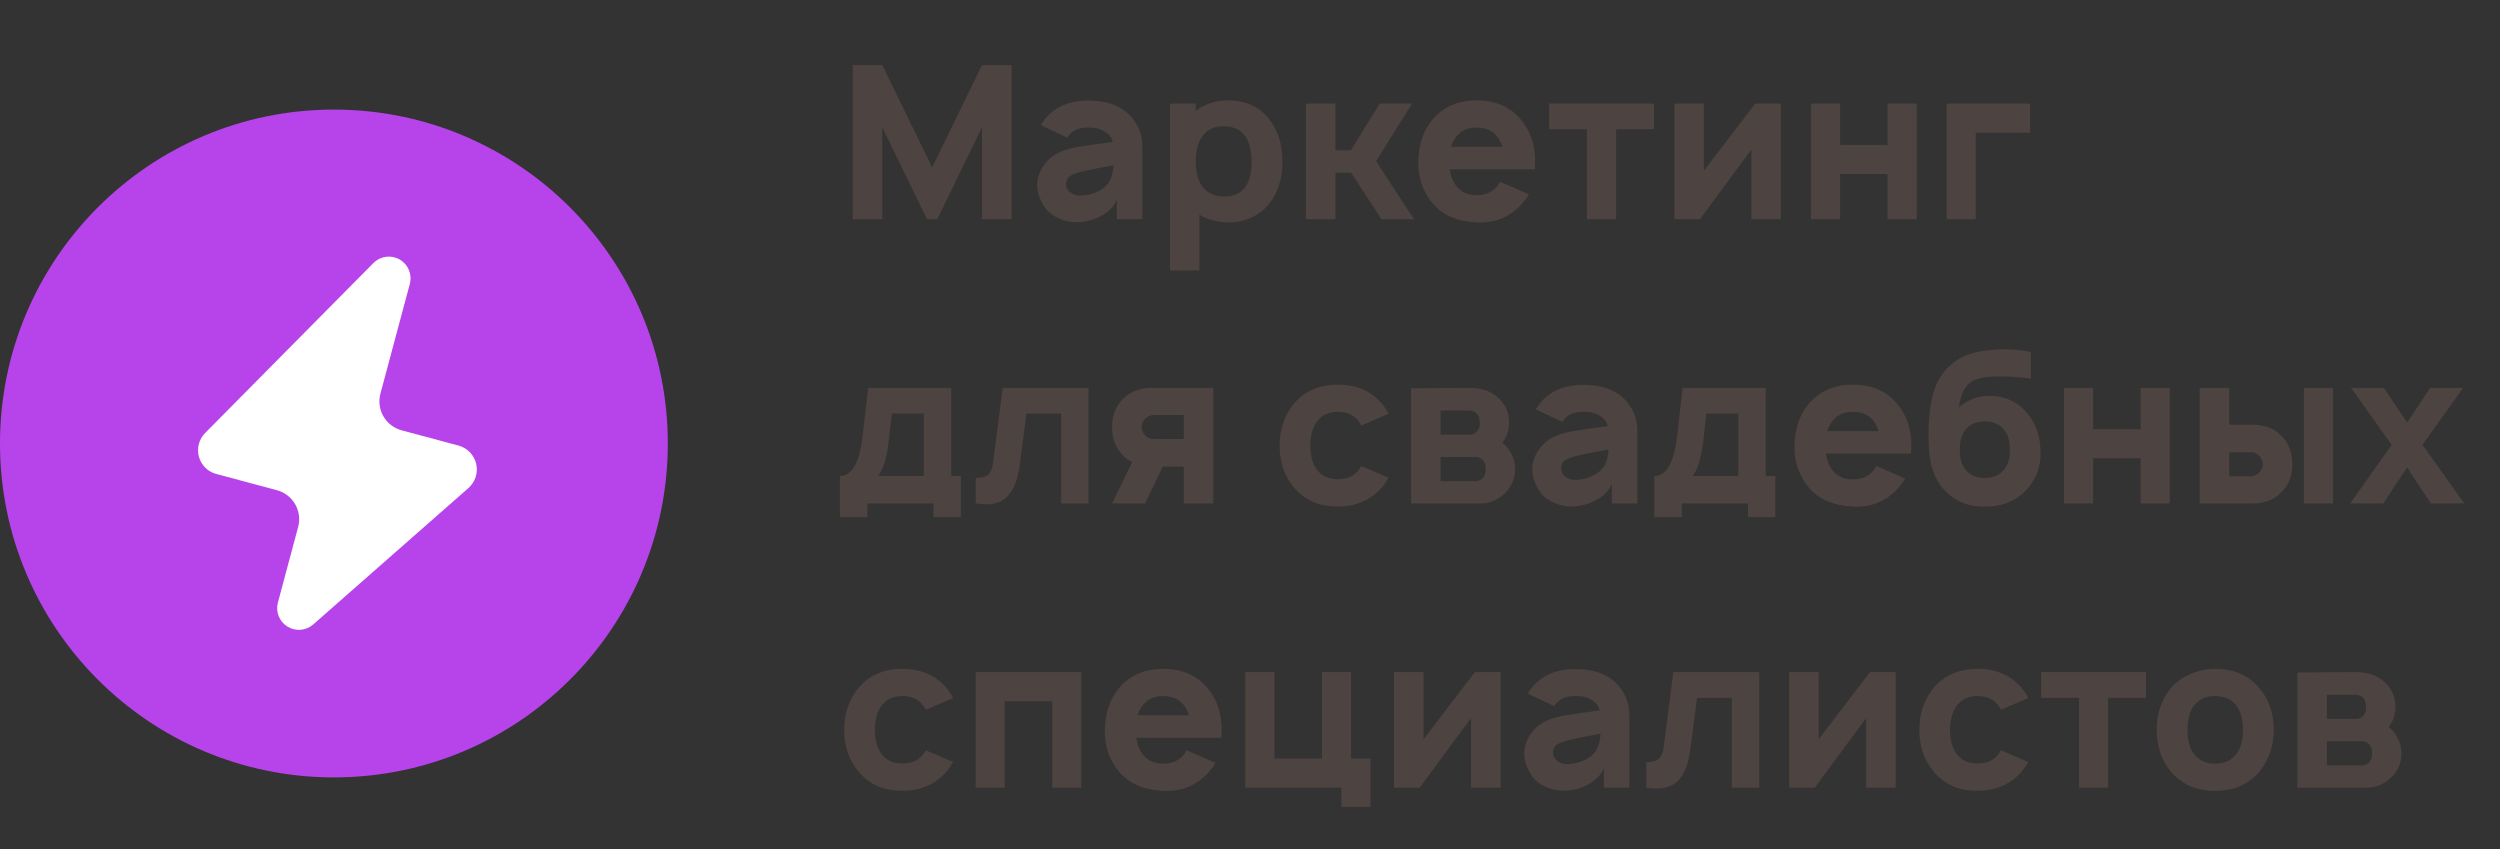
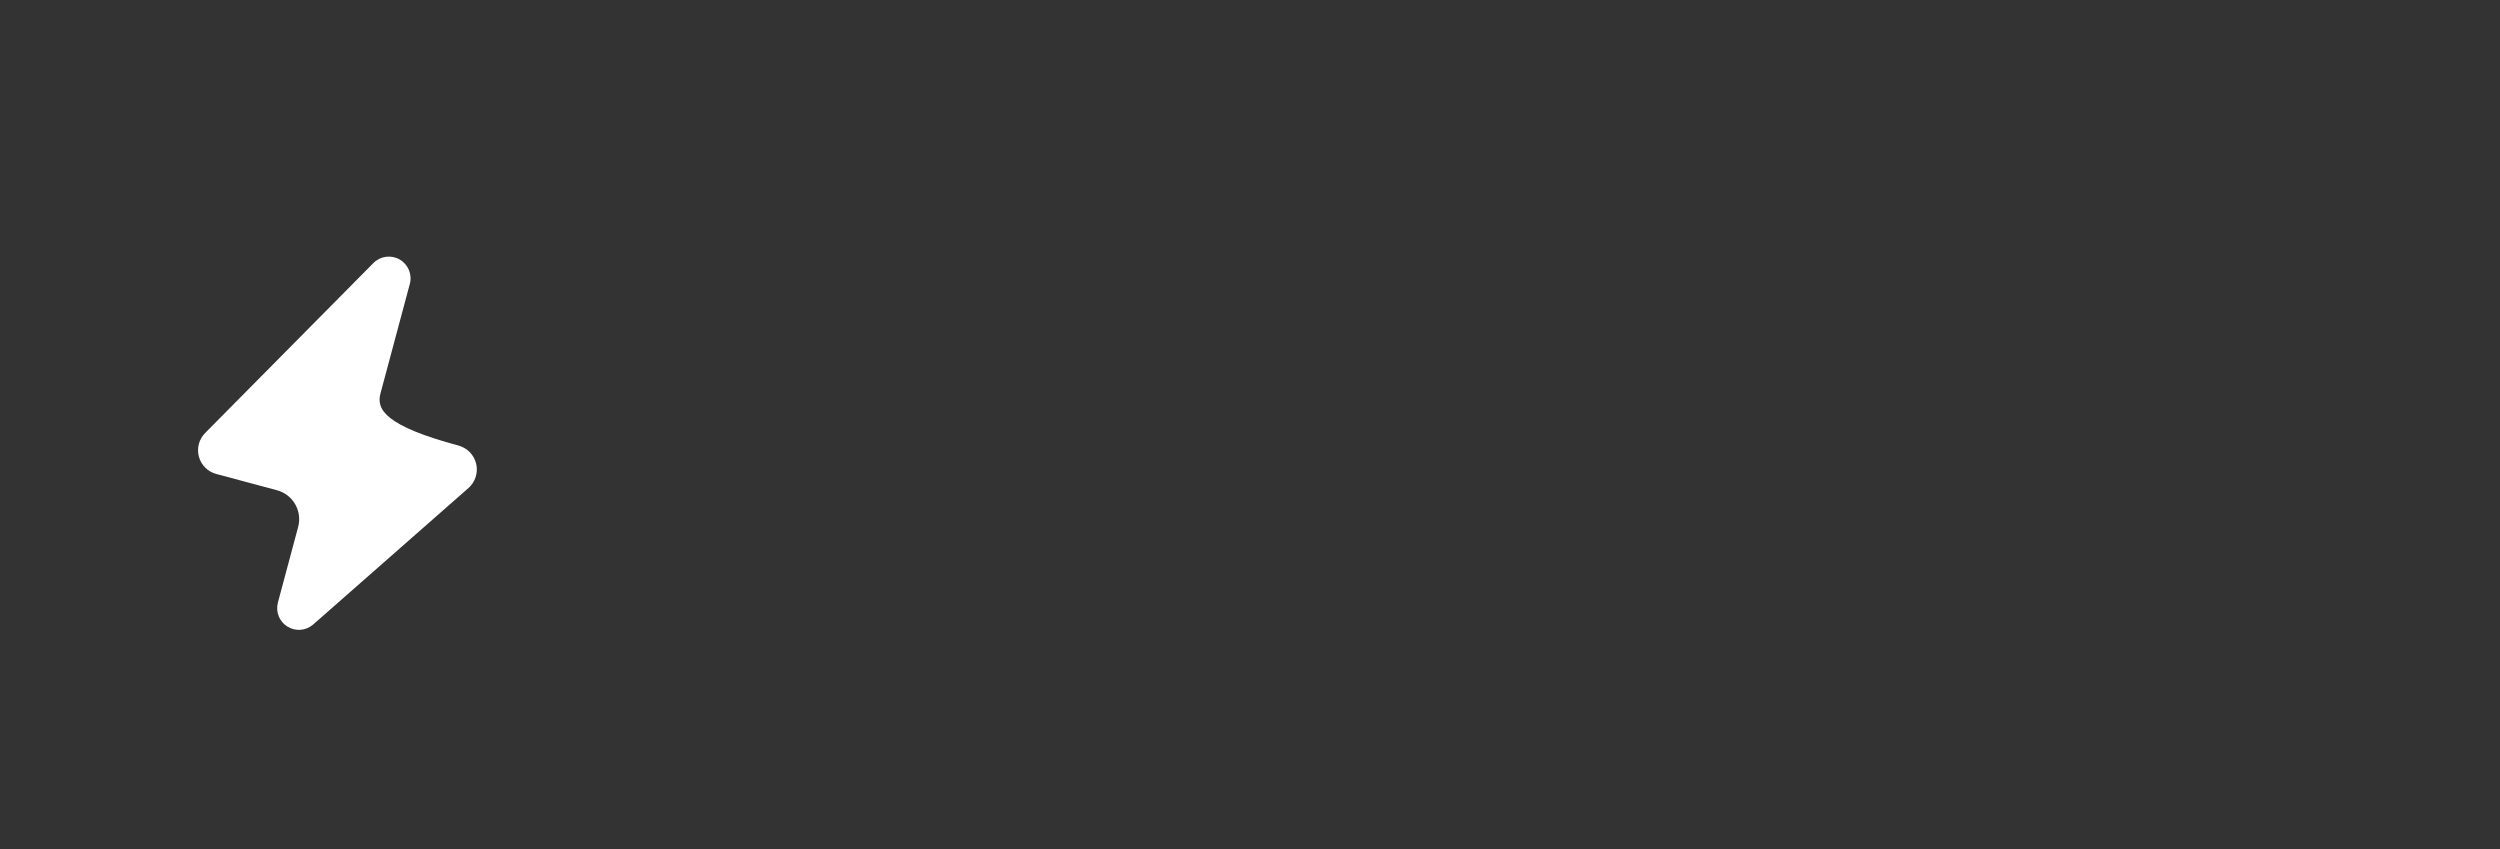
<svg xmlns="http://www.w3.org/2000/svg" width="730" height="248" viewBox="0 0 730 248" fill="none">
  <rect x="0" y="0" width="730" height="248" fill="#333333" stroke="none" />
-   <circle cx="97.5" cy="129.5" r="97.5" fill="#B644EA" />
-   <path d="M109.019 76.822L59.955 126.381C58.11 128.206 57.396 130.886 58.088 133.387C58.78 135.888 60.77 137.819 63.291 138.437L80.812 143.132C83.069 143.719 84.998 145.183 86.171 147.198C87.345 149.214 87.666 151.614 87.062 153.868L81.136 175.983C80.436 178.675 81.573 181.509 83.939 182.971C86.305 184.434 89.348 184.185 91.444 182.356L136.791 142.504C138.778 140.748 139.646 138.046 139.051 135.461C138.455 132.878 136.493 130.827 133.938 130.118L117.275 125.653C112.605 124.402 109.835 119.602 111.086 114.933L119.655 82.955C120.421 80.17 119.21 77.219 116.708 75.776C114.206 74.333 111.045 74.763 109.019 76.822Z" fill="white" />
-   <path d="M295.375 19V64H286.75V37.125L273.688 64H270.688L257.625 37.188V64H249V19H257.625L272.188 48.875L286.75 19H295.375ZM311.617 40.188L303.867 36.5C303.909 36.417 304.013 36.271 304.18 36.062C304.346 35.812 304.471 35.625 304.555 35.5C307.471 31.417 311.888 29.375 317.805 29.375C324.43 29.375 329.076 31.604 331.742 36.062C332.951 38.062 333.555 40.312 333.555 42.812V64H326.117V58.25C325.492 60 324.096 61.521 321.93 62.812C319.638 64.188 317.013 64.875 314.055 64.875C312.43 64.875 310.826 64.521 309.242 63.812C307.659 63.104 306.409 62.208 305.492 61.125C303.742 58.708 302.867 56.354 302.867 54.062C302.867 52.271 303.367 50.562 304.367 48.938C305.367 47.271 306.68 45.958 308.305 45C309.013 44.625 309.68 44.312 310.305 44.062C310.971 43.771 311.721 43.542 312.555 43.375C313.388 43.167 314.034 43.021 314.492 42.938C314.951 42.854 315.763 42.729 316.93 42.562C318.096 42.396 318.951 42.271 319.492 42.188L324.93 41.438C324.596 40.104 323.763 39.062 322.43 38.312C321.096 37.521 319.492 37.167 317.617 37.25C315.242 37.25 313.471 37.938 312.305 39.312C312.055 39.604 311.826 39.896 311.617 40.188ZM325.117 48.25L318.867 49.438C317.617 49.688 316.68 49.896 316.055 50.062C315.471 50.188 314.742 50.417 313.867 50.75C312.992 51.042 312.346 51.417 311.93 51.875C311.555 52.333 311.346 52.875 311.305 53.5C311.221 54.542 311.596 55.417 312.43 56.125C313.305 56.833 314.409 57.167 315.742 57.125C317.742 57.042 319.596 56.5 321.305 55.5C323.055 54.5 324.18 53.062 324.68 51.188C324.971 50.104 325.117 49.125 325.117 48.25ZM370.531 34.688C373.156 37.979 374.469 42.125 374.469 47.125C374.469 52.208 373.156 56.354 370.531 59.562C369.156 61.271 367.427 62.604 365.344 63.562C363.302 64.479 361.156 64.938 358.906 64.938C355.573 64.938 352.677 64.188 350.219 62.688V79H341.656V30.25H349.156V32.375C351.865 30.333 354.969 29.312 358.469 29.312C363.635 29.312 367.656 31.104 370.531 34.688ZM363.781 54.375C364.906 52.708 365.469 50.292 365.469 47.125C365.469 44.083 364.865 41.667 363.656 39.875C362.323 37.875 360.177 36.875 357.219 36.875C354.76 36.875 352.865 37.667 351.531 39.25C349.948 41.083 349.156 43.708 349.156 47.125C349.156 50.625 349.948 53.25 351.531 55C352.99 56.583 354.99 57.375 357.531 57.375C360.365 57.375 362.448 56.375 363.781 54.375ZM412.324 30.25L401.824 47.062L412.887 64H403.387L394.512 50.438H389.949V64H381.324V30.25H389.949V43.875H394.449L402.887 30.25H412.324ZM423.324 49.438C423.616 51.396 424.199 52.958 425.074 54.125C426.491 56.042 428.533 57 431.199 57C433.866 57 435.928 56.042 437.387 54.125C437.47 54 437.574 53.833 437.699 53.625C437.824 53.375 437.928 53.188 438.012 53.062L446.449 56.75C445.908 57.667 445.241 58.583 444.449 59.5C440.949 63.375 436.533 65.188 431.199 64.938C425.449 64.646 421.137 62.771 418.262 59.312C415.387 55.812 414.012 51.75 414.137 47.125C414.262 42.125 415.637 38.062 418.262 34.938C421.428 31.188 425.741 29.312 431.199 29.312C436.699 29.312 441.012 31.188 444.137 34.938C446.887 38.229 448.262 42.292 448.262 47.125C448.262 47.667 448.22 48.438 448.137 49.438H423.324ZM437.387 40.125C435.97 38.208 433.908 37.25 431.199 37.25C428.491 37.25 426.449 38.208 425.074 40.125C424.491 40.875 424.033 41.792 423.699 42.875H438.699C438.366 41.833 437.928 40.917 437.387 40.125ZM482.965 30.25V37.75H471.902V64H463.402V37.75H452.34V30.25H482.965ZM520.027 30.25V64H511.402V43.688L496.402 64H488.902V30.25H497.527V49.875L512.527 30.25H520.027ZM551.18 30.25H559.68V64H551.18V50.812H537.305V64H528.805V30.25H537.305V42.312H551.18V30.25ZM592.789 30.25V38.75H576.914V64H568.414V30.25H592.789ZM277.75 113.25V139H280.563V151H272.563V147H253.25V151H245.25V139C248.75 139 250.958 135.146 251.875 127.437L253.5 113.25H277.75ZM269.75 139V120.75H260.438L259.563 128.375C258.979 133.542 257.938 137.083 256.438 139H269.75ZM292.793 113.25H317.855V147H309.855V120.75H299.73L297.73 136C297.147 140.375 295.835 143.479 293.793 145.312C291.793 147.104 288.835 147.667 284.918 147V139.5C286.001 139.5 286.855 139.396 287.48 139.187C288.147 138.979 288.647 138.604 288.98 138.062C289.355 137.521 289.605 137 289.73 136.5C289.855 135.958 289.98 135.167 290.105 134.125L292.793 113.25ZM336.473 113.25H354.285V147H345.66V136.25H339.535L334.348 147H324.723L330.598 134.937C329.598 134.437 328.764 133.854 328.098 133.187C325.848 131.062 324.723 128.229 324.723 124.687C324.723 121.229 325.848 118.437 328.098 116.312C330.181 114.271 332.973 113.25 336.473 113.25ZM345.66 128.187V121.187H336.785C335.785 121.271 334.973 121.646 334.348 122.312C333.681 122.979 333.348 123.771 333.348 124.687C333.348 125.521 333.66 126.292 334.285 127C334.952 127.792 335.785 128.187 336.785 128.187H345.66ZM405.461 120.812L397.523 124.25C397.273 123.792 397.044 123.417 396.836 123.125C395.419 121.208 393.357 120.25 390.648 120.25C387.982 120.25 385.94 121.208 384.523 123.125C383.315 124.708 382.669 127.042 382.586 130.125C382.669 133.208 383.315 135.542 384.523 137.125C385.898 139 387.94 139.937 390.648 139.937C393.398 139.937 395.461 139 396.836 137.125C397.086 136.75 397.294 136.396 397.461 136.062L405.461 139.5C404.711 140.75 404.086 141.667 403.586 142.25C402.044 144.083 400.128 145.5 397.836 146.5C395.544 147.5 393.148 147.958 390.648 147.875C385.315 148 381.023 146.125 377.773 142.25C375.023 138.958 373.648 134.917 373.648 130.125C373.648 125.375 375.023 121.312 377.773 117.937C380.898 114.187 385.19 112.312 390.648 112.312C396.107 112.312 400.419 114.187 403.586 117.937C404.378 118.896 405.003 119.854 405.461 120.812ZM412.027 113.375L428.965 113.25C432.215 113.25 434.819 114.021 436.777 115.562C439.361 117.562 440.652 120.167 440.652 123.375C440.652 125 440.319 126.479 439.652 127.812C439.236 128.479 438.902 128.958 438.652 129.25C439.819 130.167 440.715 131.271 441.34 132.562C442.048 133.896 442.402 135.354 442.402 136.937C442.402 140.146 441.111 142.771 438.527 144.812C436.611 146.271 434.611 147 432.527 147H412.027V113.375ZM420.652 119.875V126.937H428.965C430.132 126.937 431.007 126.479 431.59 125.562C432.007 124.854 432.173 124.125 432.09 123.375C432.007 122.375 431.84 121.667 431.59 121.25C431.007 120.333 430.132 119.875 428.965 119.875H420.652ZM420.652 133.437V140.5H430.777C431.861 140.5 432.715 140.042 433.34 139.125C433.673 138.542 433.84 137.812 433.84 136.937C433.84 136.104 433.673 135.396 433.34 134.812C432.715 133.896 431.861 133.437 430.777 133.437H420.652ZM456.168 123.187L448.418 119.5C448.46 119.417 448.564 119.271 448.73 119.062C448.897 118.812 449.022 118.625 449.105 118.5C452.022 114.417 456.439 112.375 462.355 112.375C468.98 112.375 473.626 114.604 476.293 119.062C477.501 121.062 478.105 123.312 478.105 125.812V147H470.668V141.25C470.043 143 468.647 144.521 466.48 145.812C464.189 147.188 461.564 147.875 458.605 147.875C456.98 147.875 455.376 147.521 453.793 146.812C452.21 146.104 450.96 145.208 450.043 144.125C448.293 141.708 447.418 139.354 447.418 137.062C447.418 135.271 447.918 133.562 448.918 131.937C449.918 130.271 451.23 128.958 452.855 128C453.564 127.625 454.23 127.312 454.855 127.062C455.522 126.771 456.272 126.542 457.105 126.375C457.939 126.167 458.585 126.021 459.043 125.937C459.501 125.854 460.314 125.729 461.48 125.562C462.647 125.396 463.501 125.271 464.043 125.187L469.48 124.437C469.147 123.104 468.314 122.062 466.98 121.312C465.647 120.521 464.043 120.167 462.168 120.25C459.793 120.25 458.022 120.937 456.855 122.312C456.605 122.604 456.376 122.896 456.168 123.187ZM469.668 131.25L463.418 132.437C462.168 132.687 461.23 132.896 460.605 133.062C460.022 133.187 459.293 133.417 458.418 133.75C457.543 134.042 456.897 134.417 456.48 134.875C456.105 135.333 455.897 135.875 455.855 136.5C455.772 137.542 456.147 138.417 456.98 139.125C457.855 139.833 458.96 140.167 460.293 140.125C462.293 140.042 464.147 139.5 465.855 138.5C467.605 137.5 468.73 136.062 469.23 134.187C469.522 133.104 469.668 132.125 469.668 131.25ZM515.582 113.25V139H518.395V151H510.395V147H491.082V151H483.082V139C486.582 139 488.79 135.146 489.707 127.437L491.332 113.25H515.582ZM507.582 139V120.75H498.27L497.395 128.375C496.811 133.542 495.77 137.083 494.27 139H507.582ZM533.188 132.437C533.479 134.396 534.063 135.958 534.938 137.125C536.354 139.042 538.396 140 541.063 140C543.729 140 545.792 139.042 547.25 137.125C547.333 137 547.438 136.833 547.563 136.625C547.688 136.375 547.792 136.187 547.875 136.062L556.313 139.75C555.771 140.667 555.104 141.583 554.312 142.5C550.813 146.375 546.396 148.188 541.063 147.938C535.313 147.646 531 145.771 528.125 142.312C525.25 138.812 523.875 134.75 524 130.125C524.125 125.125 525.5 121.062 528.125 117.937C531.292 114.187 535.604 112.312 541.063 112.312C546.563 112.312 550.875 114.187 554 117.937C556.75 121.229 558.125 125.292 558.125 130.125C558.125 130.667 558.083 131.437 558 132.437H533.188ZM547.25 123.125C545.833 121.208 543.771 120.25 541.063 120.25C538.354 120.25 536.313 121.208 534.938 123.125C534.354 123.875 533.896 124.792 533.563 125.875H548.563C548.229 124.833 547.792 123.917 547.25 123.125ZM580.516 115.562C585.432 115.562 589.266 117.292 592.016 120.75C594.557 123.792 595.828 127.521 595.828 131.937C595.995 136.312 594.495 140.167 591.328 143.5C588.12 146.583 584.078 148.063 579.203 147.938C574.37 147.938 570.432 146.187 567.391 142.687C564.932 139.854 563.557 136.062 563.266 131.312C562.974 126.771 563.141 122.437 563.766 118.312C564.641 112.437 567.057 108.146 571.016 105.437C574.266 103.146 579.057 102 585.391 102C587.974 102 590.516 102.25 593.016 102.75V110.562C590.099 110.187 587.557 109.979 585.391 109.937C580.516 109.771 577.224 110.312 575.516 111.562C573.599 112.896 572.432 115.354 572.016 118.937C574.474 116.812 577.307 115.687 580.516 115.562ZM585.078 125.375C583.828 123.833 581.995 123.062 579.578 123.062C577.161 123.062 575.307 123.833 574.016 125.375C572.849 126.708 572.266 128.687 572.266 131.312C572.266 133.937 572.849 135.917 574.016 137.25C575.307 138.792 577.161 139.562 579.578 139.562C581.995 139.562 583.828 138.792 585.078 137.25C586.286 135.875 586.891 133.896 586.891 131.312C586.891 128.729 586.286 126.75 585.078 125.375ZM625.066 113.25H633.566V147H625.066V133.812H611.191V147H602.691V113.25H611.191V125.312H625.066V113.25ZM642.301 113.25H650.926V124H657.613C661.113 124 663.905 125.021 665.988 127.062C668.238 129.187 669.363 132.021 669.363 135.562C669.363 139.021 668.238 141.812 665.988 143.937C663.905 145.979 661.113 147 657.613 147H642.301V113.25ZM672.738 113.25H681.238V147H672.738V113.25ZM650.926 132.062V139.062H657.301C658.301 138.979 659.113 138.604 659.738 137.937C660.405 137.271 660.738 136.479 660.738 135.562C660.738 134.729 660.426 133.958 659.801 133.25C659.134 132.458 658.301 132.062 657.301 132.062H650.926ZM719.246 113.25L707.371 129.875L719.559 147H709.809L702.871 136.5L695.934 147H686.246L698.371 129.875L686.496 113.25H696.121L702.871 123.375L709.621 113.25H719.246ZM278.313 203.812L270.375 207.25C270.125 206.792 269.896 206.417 269.688 206.125C268.271 204.208 266.208 203.25 263.5 203.25C260.833 203.25 258.792 204.208 257.375 206.125C256.167 207.708 255.521 210.042 255.438 213.125C255.521 216.208 256.167 218.542 257.375 220.125C258.75 222 260.792 222.937 263.5 222.937C266.25 222.937 268.313 222 269.688 220.125C269.938 219.75 270.146 219.396 270.313 219.062L278.313 222.5C277.563 223.75 276.938 224.667 276.438 225.25C274.896 227.083 272.979 228.5 270.688 229.5C268.396 230.5 266 230.958 263.5 230.875C258.167 231 253.875 229.125 250.625 225.25C247.875 221.958 246.5 217.917 246.5 213.125C246.5 208.375 247.875 204.312 250.625 200.937C253.75 197.187 258.042 195.312 263.5 195.312C268.958 195.312 273.271 197.187 276.438 200.937C277.229 201.896 277.854 202.854 278.313 203.812ZM315.754 196.25V230H307.254V204.75H293.379V230H284.879V196.25H315.754ZM331.801 215.437C332.092 217.396 332.676 218.958 333.551 220.125C334.967 222.042 337.009 223 339.676 223C342.342 223 344.405 222.042 345.863 220.125C345.947 220 346.051 219.833 346.176 219.625C346.301 219.375 346.405 219.187 346.488 219.062L354.926 222.75C354.384 223.667 353.717 224.583 352.926 225.5C349.426 229.375 345.009 231.188 339.676 230.938C333.926 230.646 329.613 228.771 326.738 225.312C323.863 221.812 322.488 217.75 322.613 213.125C322.738 208.125 324.113 204.062 326.738 200.937C329.905 197.187 334.217 195.312 339.676 195.312C345.176 195.312 349.488 197.187 352.613 200.937C355.363 204.229 356.738 208.292 356.738 213.125C356.738 213.667 356.697 214.437 356.613 215.437H331.801ZM345.863 206.125C344.447 204.208 342.384 203.25 339.676 203.25C336.967 203.25 334.926 204.208 333.551 206.125C332.967 206.875 332.509 207.792 332.176 208.875H347.176C346.842 207.833 346.405 206.917 345.863 206.125ZM394.504 221.5H400.191V235.625H391.691V230H363.629V196.25H372.129V221.5H386.004V196.25H394.504V221.5ZM438.172 196.25V230H429.547V209.687L414.547 230H407.047V196.25H415.672V215.875L430.672 196.25H438.172ZM453.824 206.187L446.074 202.5C446.116 202.417 446.22 202.271 446.387 202.062C446.553 201.812 446.678 201.625 446.762 201.5C449.678 197.417 454.095 195.375 460.012 195.375C466.637 195.375 471.283 197.604 473.949 202.062C475.158 204.062 475.762 206.312 475.762 208.812V230H468.324V224.25C467.699 226 466.303 227.521 464.137 228.812C461.845 230.188 459.22 230.875 456.262 230.875C454.637 230.875 453.033 230.521 451.449 229.812C449.866 229.104 448.616 228.208 447.699 227.125C445.949 224.708 445.074 222.354 445.074 220.062C445.074 218.271 445.574 216.562 446.574 214.937C447.574 213.271 448.887 211.958 450.512 211C451.22 210.625 451.887 210.312 452.512 210.062C453.178 209.771 453.928 209.542 454.762 209.375C455.595 209.167 456.241 209.021 456.699 208.937C457.158 208.854 457.97 208.729 459.137 208.562C460.303 208.396 461.158 208.271 461.699 208.187L467.137 207.437C466.803 206.104 465.97 205.062 464.637 204.312C463.303 203.521 461.699 203.167 459.824 203.25C457.449 203.25 455.678 203.937 454.512 205.312C454.262 205.604 454.033 205.896 453.824 206.187ZM467.324 214.25L461.074 215.437C459.824 215.687 458.887 215.896 458.262 216.062C457.678 216.187 456.949 216.417 456.074 216.75C455.199 217.042 454.553 217.417 454.137 217.875C453.762 218.333 453.553 218.875 453.512 219.5C453.428 220.542 453.803 221.417 454.637 222.125C455.512 222.833 456.616 223.167 457.949 223.125C459.949 223.042 461.803 222.5 463.512 221.5C465.262 220.5 466.387 219.062 466.887 217.187C467.178 216.104 467.324 215.125 467.324 214.25ZM488.613 196.25H513.676V230H505.676V203.75H495.551L493.551 219C492.967 223.375 491.655 226.479 489.613 228.312C487.613 230.104 484.655 230.667 480.738 230V222.5C481.822 222.5 482.676 222.396 483.301 222.187C483.967 221.979 484.467 221.604 484.801 221.062C485.176 220.521 485.426 220 485.551 219.5C485.676 218.958 485.801 218.167 485.926 217.125L488.613 196.25ZM553.543 196.25V230H544.918V209.687L529.918 230H522.418V196.25H531.043V215.875L546.043 196.25H553.543ZM592.258 203.812L584.32 207.25C584.07 206.792 583.841 206.417 583.633 206.125C582.216 204.208 580.154 203.25 577.445 203.25C574.779 203.25 572.737 204.208 571.32 206.125C570.112 207.708 569.466 210.042 569.383 213.125C569.466 216.208 570.112 218.542 571.32 220.125C572.695 222 574.737 222.937 577.445 222.937C580.195 222.937 582.258 222 583.633 220.125C583.883 219.75 584.091 219.396 584.258 219.062L592.258 222.5C591.508 223.75 590.883 224.667 590.383 225.25C588.841 227.083 586.924 228.5 584.633 229.5C582.341 230.5 579.945 230.958 577.445 230.875C572.112 231 567.82 229.125 564.57 225.25C561.82 221.958 560.445 217.917 560.445 213.125C560.445 208.375 561.82 204.312 564.57 200.937C567.695 197.187 571.987 195.312 577.445 195.312C582.904 195.312 587.216 197.187 590.383 200.937C591.174 201.896 591.799 202.854 592.258 203.812ZM626.637 196.25V203.75H615.574V230H607.074V203.75H596.012V196.25H626.637ZM646.824 230.938C641.366 230.938 637.053 229.062 633.887 225.312C631.137 221.979 629.762 217.917 629.762 213.125C629.762 208.333 631.137 204.271 633.887 200.937C635.428 199.146 637.345 197.771 639.637 196.812C641.928 195.812 644.324 195.312 646.824 195.312C652.324 195.312 656.637 197.187 659.762 200.937C662.553 204.271 663.949 208.333 663.949 213.125C663.949 217.792 662.553 221.854 659.762 225.312C656.553 229.062 652.241 230.938 646.824 230.938ZM653.012 220.125C654.303 218.458 654.949 216.125 654.949 213.125C654.949 210.083 654.303 207.729 653.012 206.062C651.637 204.187 649.574 203.25 646.824 203.25C644.074 203.25 642.012 204.187 640.637 206.062C639.387 207.687 638.762 210.042 638.762 213.125C638.762 216.167 639.387 218.5 640.637 220.125C642.053 222.042 644.116 223 646.824 223C649.533 223 651.595 222.042 653.012 220.125ZM670.836 196.375L687.773 196.25C691.023 196.25 693.628 197.021 695.586 198.562C698.169 200.562 699.461 203.167 699.461 206.375C699.461 208 699.128 209.479 698.461 210.812C698.044 211.479 697.711 211.958 697.461 212.25C698.628 213.167 699.523 214.271 700.148 215.562C700.857 216.896 701.211 218.354 701.211 219.937C701.211 223.146 699.919 225.771 697.336 227.812C695.419 229.271 693.419 230 691.336 230H670.836V196.375ZM679.461 202.875V209.937H687.773C688.94 209.937 689.815 209.479 690.398 208.562C690.815 207.854 690.982 207.125 690.898 206.375C690.815 205.375 690.648 204.667 690.398 204.25C689.815 203.333 688.94 202.875 687.773 202.875H679.461ZM679.461 216.437V223.5H689.586C690.669 223.5 691.523 223.042 692.148 222.125C692.482 221.542 692.648 220.812 692.648 219.937C692.648 219.104 692.482 218.396 692.148 217.812C691.523 216.896 690.669 216.437 689.586 216.437H679.461Z" fill="#4D4340" />
+   <path d="M109.019 76.822L59.955 126.381C58.11 128.206 57.396 130.886 58.088 133.387C58.78 135.888 60.77 137.819 63.291 138.437L80.812 143.132C83.069 143.719 84.998 145.183 86.171 147.198C87.345 149.214 87.666 151.614 87.062 153.868L81.136 175.983C80.436 178.675 81.573 181.509 83.939 182.971C86.305 184.434 89.348 184.185 91.444 182.356L136.791 142.504C138.778 140.748 139.646 138.046 139.051 135.461C138.455 132.878 136.493 130.827 133.938 130.118C112.605 124.402 109.835 119.602 111.086 114.933L119.655 82.955C120.421 80.17 119.21 77.219 116.708 75.776C114.206 74.333 111.045 74.763 109.019 76.822Z" fill="white" />
</svg>